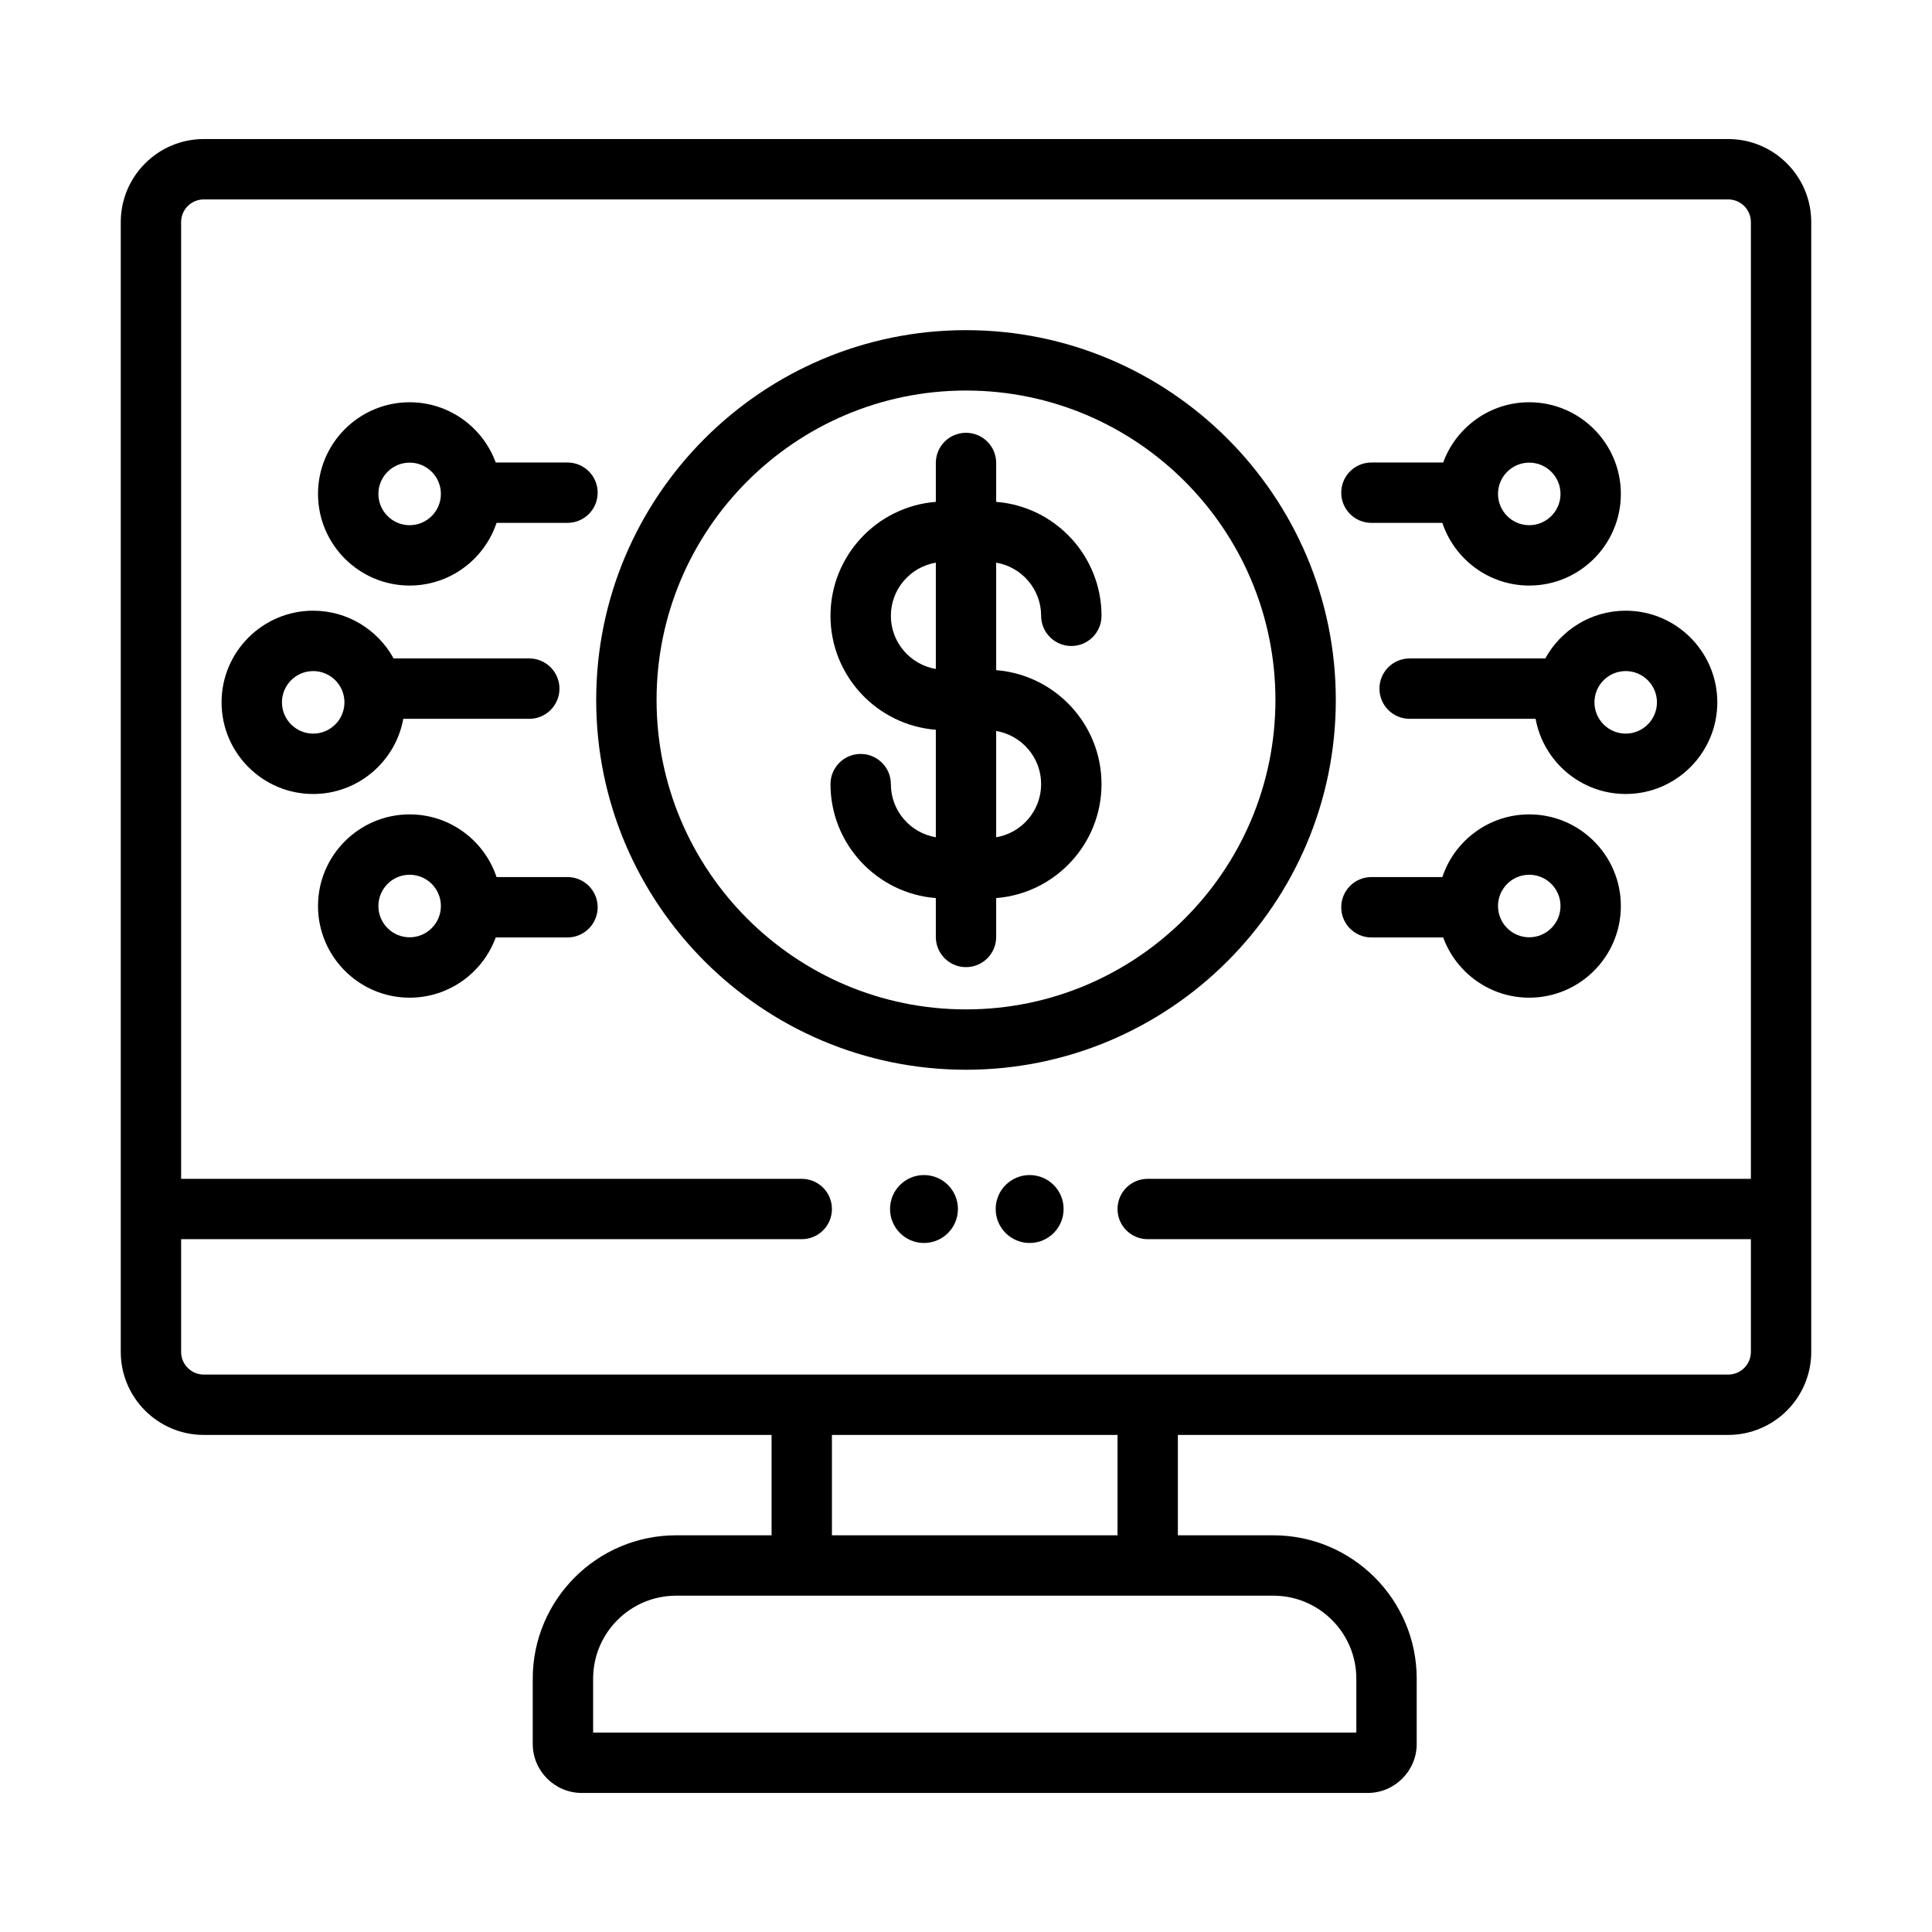
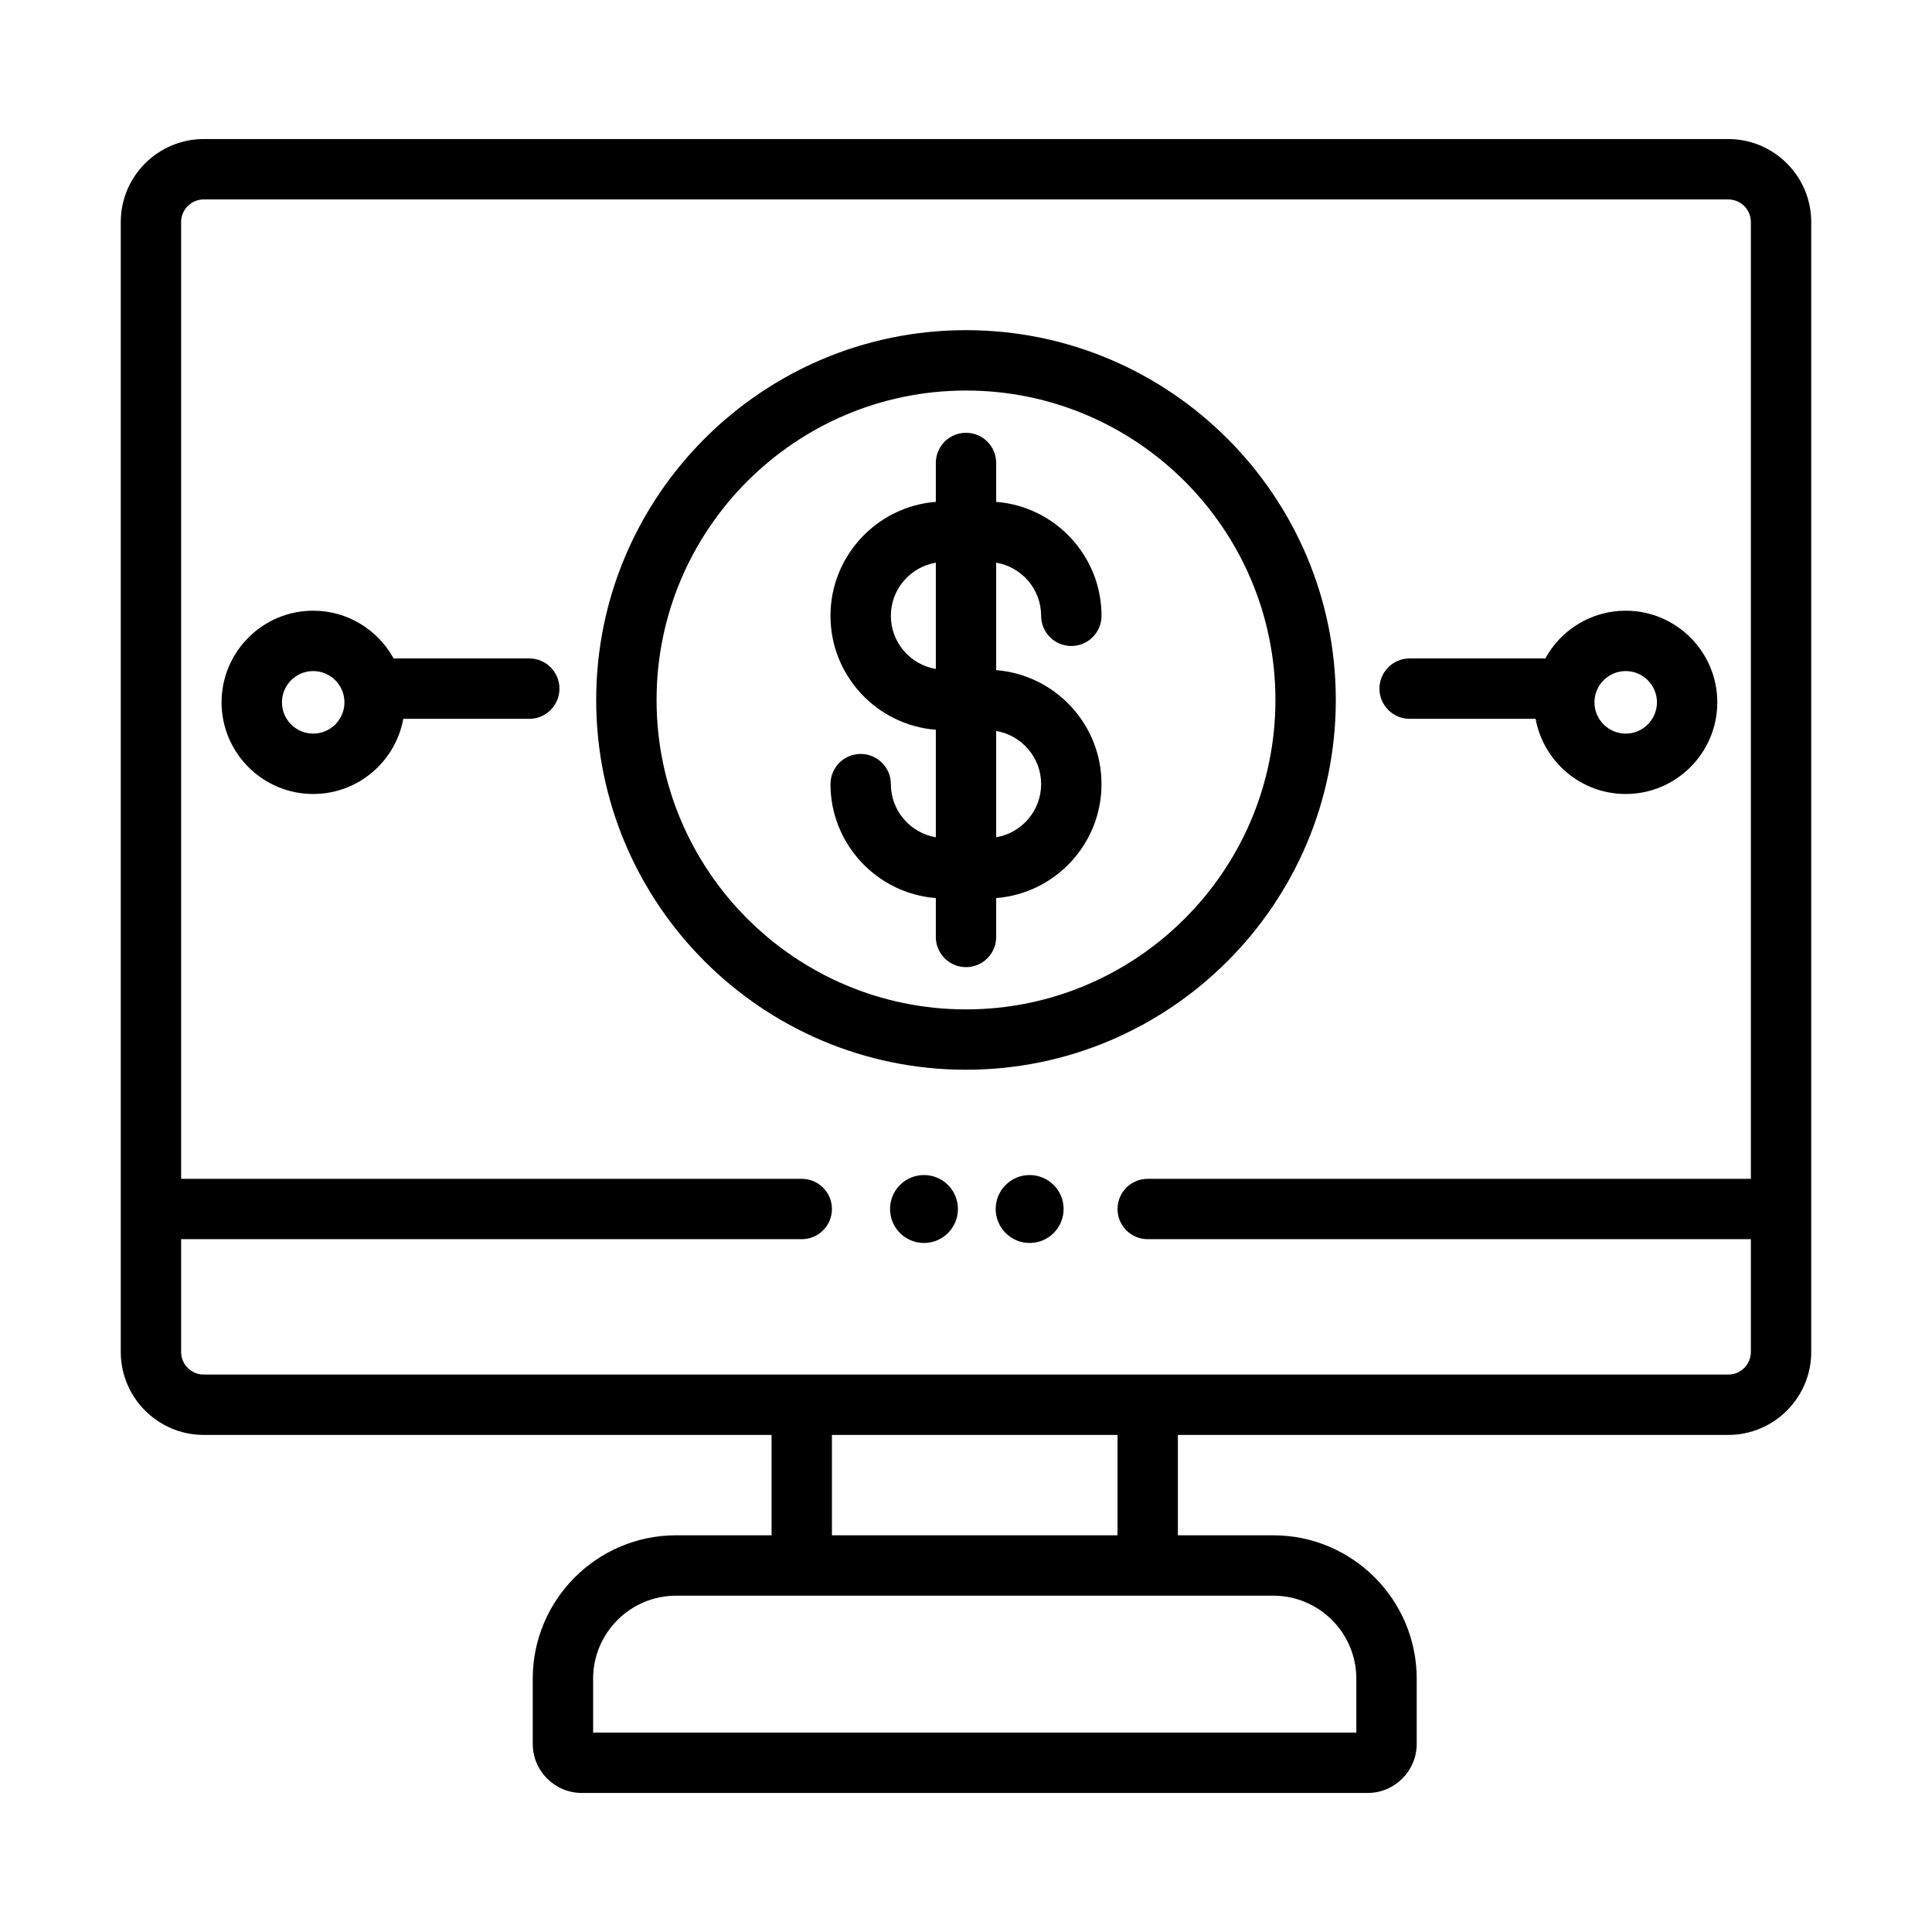
<svg xmlns="http://www.w3.org/2000/svg" width="63" height="63" viewBox="0 0 63 63" fill="none">
  <path d="M33.575 40.532C34.187 40.532 34.683 40.036 34.683 39.424C34.683 38.812 34.187 38.317 33.575 38.317C32.964 38.317 32.468 38.812 32.468 39.424C32.468 40.036 32.964 40.532 33.575 40.532Z" fill="black" />
  <path d="M30.13 40.532C30.742 40.532 31.237 40.036 31.237 39.424C31.237 38.812 30.742 38.317 30.13 38.317C29.518 38.317 29.023 38.812 29.023 39.424C29.023 40.036 29.518 40.532 30.13 40.532Z" fill="black" />
  <path d="M56.355 4.534H6.645C5.152 4.534 3.938 5.749 3.938 7.241V44.084C3.938 45.577 5.152 46.791 6.645 46.791H25.16V50.064H22.048C19.47 50.064 17.372 52.162 17.372 54.74V56.866C17.372 57.748 18.09 58.466 18.972 58.466H44.597C45.479 58.466 46.197 57.748 46.197 56.866V54.74C46.197 52.162 44.099 50.064 41.521 50.064H38.409V46.791H56.355C57.848 46.791 59.062 45.577 59.062 44.084V7.241C59.062 5.749 57.848 4.534 56.355 4.534ZM44.228 54.74V56.497H19.341V54.74C19.341 53.247 20.555 52.033 22.048 52.033H41.521C43.014 52.033 44.228 53.247 44.228 54.74ZM36.441 50.064H27.128V46.791H36.441V50.064ZM56.355 44.823H6.645C6.237 44.823 5.906 44.492 5.906 44.084V40.408H26.144C26.688 40.408 27.128 39.968 27.128 39.424C27.128 38.88 26.688 38.44 26.144 38.44H5.906V7.241C5.906 6.834 6.237 6.503 6.645 6.503H56.355C56.763 6.503 57.094 6.834 57.094 7.241V38.44H37.425C36.881 38.44 36.441 38.88 36.441 39.424C36.441 39.968 36.881 40.408 37.425 40.408H57.094V44.084C57.094 44.492 56.763 44.823 56.355 44.823Z" fill="black" />
-   <path d="M13.358 19.094C14.675 19.094 15.796 18.236 16.192 17.05H18.505C19.048 17.05 19.489 16.61 19.489 16.066C19.489 15.522 19.048 15.082 18.505 15.082H16.165C15.746 13.936 14.646 13.117 13.358 13.117C11.711 13.117 10.37 14.458 10.37 16.106C10.37 17.754 11.711 19.094 13.358 19.094ZM13.358 15.086C13.92 15.086 14.377 15.543 14.377 16.106C14.377 16.668 13.92 17.126 13.358 17.126C12.796 17.126 12.339 16.668 12.339 16.106C12.339 15.543 12.796 15.086 13.358 15.086Z" fill="black" />
  <path d="M13.151 23.44H17.259C17.802 23.44 18.243 22.999 18.243 22.456C18.243 21.912 17.802 21.471 17.259 21.471H12.835C12.327 20.544 11.342 19.914 10.213 19.914C8.565 19.914 7.225 21.255 7.225 22.902C7.225 24.55 8.565 25.891 10.213 25.891C11.677 25.891 12.897 24.832 13.151 23.44ZM10.213 23.922C9.651 23.922 9.194 23.465 9.194 22.902C9.194 22.34 9.651 21.883 10.213 21.883C10.775 21.883 11.232 22.34 11.232 22.902C11.232 23.465 10.775 23.922 10.213 23.922Z" fill="black" />
-   <path d="M18.505 28.6H16.192C15.796 27.413 14.675 26.556 13.358 26.556C11.711 26.556 10.37 27.896 10.37 29.544C10.37 31.192 11.711 32.533 13.358 32.533C14.646 32.533 15.746 31.714 16.165 30.569H18.505C19.048 30.569 19.489 30.128 19.489 29.584C19.489 29.041 19.048 28.6 18.505 28.6ZM13.358 30.564C12.796 30.564 12.339 30.107 12.339 29.544C12.339 28.982 12.796 28.524 13.358 28.524C13.92 28.524 14.377 28.982 14.377 29.544C14.377 30.107 13.92 30.564 13.358 30.564Z" fill="black" />
  <path d="M50.39 21.471H45.966C45.422 21.471 44.982 21.912 44.982 22.456C44.982 22.999 45.422 23.44 45.966 23.44H50.074C50.328 24.832 51.548 25.891 53.012 25.891C54.659 25.891 55.999 24.55 55.999 22.902C55.999 21.255 54.659 19.914 53.012 19.914C51.883 19.914 50.898 20.544 50.39 21.471ZM53.012 21.883C53.574 21.883 54.031 22.34 54.031 22.902C54.031 23.465 53.574 23.922 53.012 23.922C52.45 23.922 51.993 23.465 51.993 22.902C51.993 22.34 52.45 21.883 53.012 21.883Z" fill="black" />
-   <path d="M44.72 30.569H47.06C47.479 31.714 48.579 32.533 49.867 32.533C51.514 32.533 52.854 31.192 52.854 29.544C52.854 27.896 51.514 26.556 49.867 26.556C48.549 26.556 47.429 27.413 47.033 28.6H44.72C44.176 28.6 43.736 29.041 43.736 29.584C43.736 30.128 44.176 30.569 44.72 30.569ZM49.867 28.524C50.428 28.524 50.886 28.982 50.886 29.544C50.886 30.107 50.428 30.564 49.867 30.564C49.305 30.564 48.848 30.107 48.848 29.544C48.848 28.982 49.305 28.524 49.867 28.524Z" fill="black" />
-   <path d="M44.72 17.05H47.033C47.429 18.236 48.549 19.094 49.867 19.094C51.514 19.094 52.854 17.754 52.854 16.106C52.854 14.458 51.514 13.117 49.867 13.117C48.579 13.117 47.479 13.936 47.06 15.082H44.72C44.176 15.082 43.736 15.522 43.736 16.066C43.736 16.61 44.176 17.05 44.72 17.05ZM49.867 15.086C50.428 15.086 50.886 15.543 50.886 16.106C50.886 16.668 50.428 17.126 49.867 17.126C49.305 17.126 48.848 16.668 48.848 16.106C48.848 15.543 49.305 15.086 49.867 15.086Z" fill="black" />
  <path d="M43.559 22.825C43.559 16.176 38.149 10.766 31.5 10.766C24.851 10.766 19.441 16.176 19.441 22.825C19.441 29.474 24.851 34.883 31.5 34.883C38.149 34.883 43.559 29.474 43.559 22.825ZM31.5 32.915C25.936 32.915 21.41 28.389 21.41 22.825C21.41 17.261 25.936 12.735 31.5 12.735C37.063 12.735 41.59 17.261 41.59 22.825C41.59 28.389 37.063 32.915 31.5 32.915Z" fill="black" />
  <path d="M33.95 20.081C33.95 20.624 34.391 21.065 34.935 21.065C35.478 21.065 35.919 20.624 35.919 20.081C35.919 18.124 34.403 16.515 32.484 16.365V15.097C32.484 14.553 32.044 14.113 31.5 14.113C30.956 14.113 30.516 14.553 30.516 15.097V16.365C28.597 16.515 27.081 18.124 27.081 20.081C27.081 22.038 28.597 23.646 30.516 23.797V27.302C29.685 27.162 29.05 26.439 29.05 25.569C29.05 25.026 28.609 24.585 28.065 24.585C27.522 24.585 27.081 25.026 27.081 25.569C27.081 27.526 28.597 29.135 30.516 29.285V30.553C30.516 31.097 30.956 31.537 31.5 31.537C32.044 31.537 32.484 31.097 32.484 30.553V29.285C34.403 29.135 35.919 27.526 35.919 25.569C35.919 23.612 34.403 22.004 32.484 21.853V18.348C33.315 18.488 33.95 19.211 33.95 20.081ZM29.05 20.081C29.05 19.211 29.685 18.488 30.516 18.348V21.814C29.685 21.673 29.05 20.951 29.05 20.081ZM33.95 25.569C33.95 26.439 33.315 27.162 32.484 27.302V23.836C33.315 23.977 33.95 24.699 33.95 25.569Z" fill="black" />
</svg>